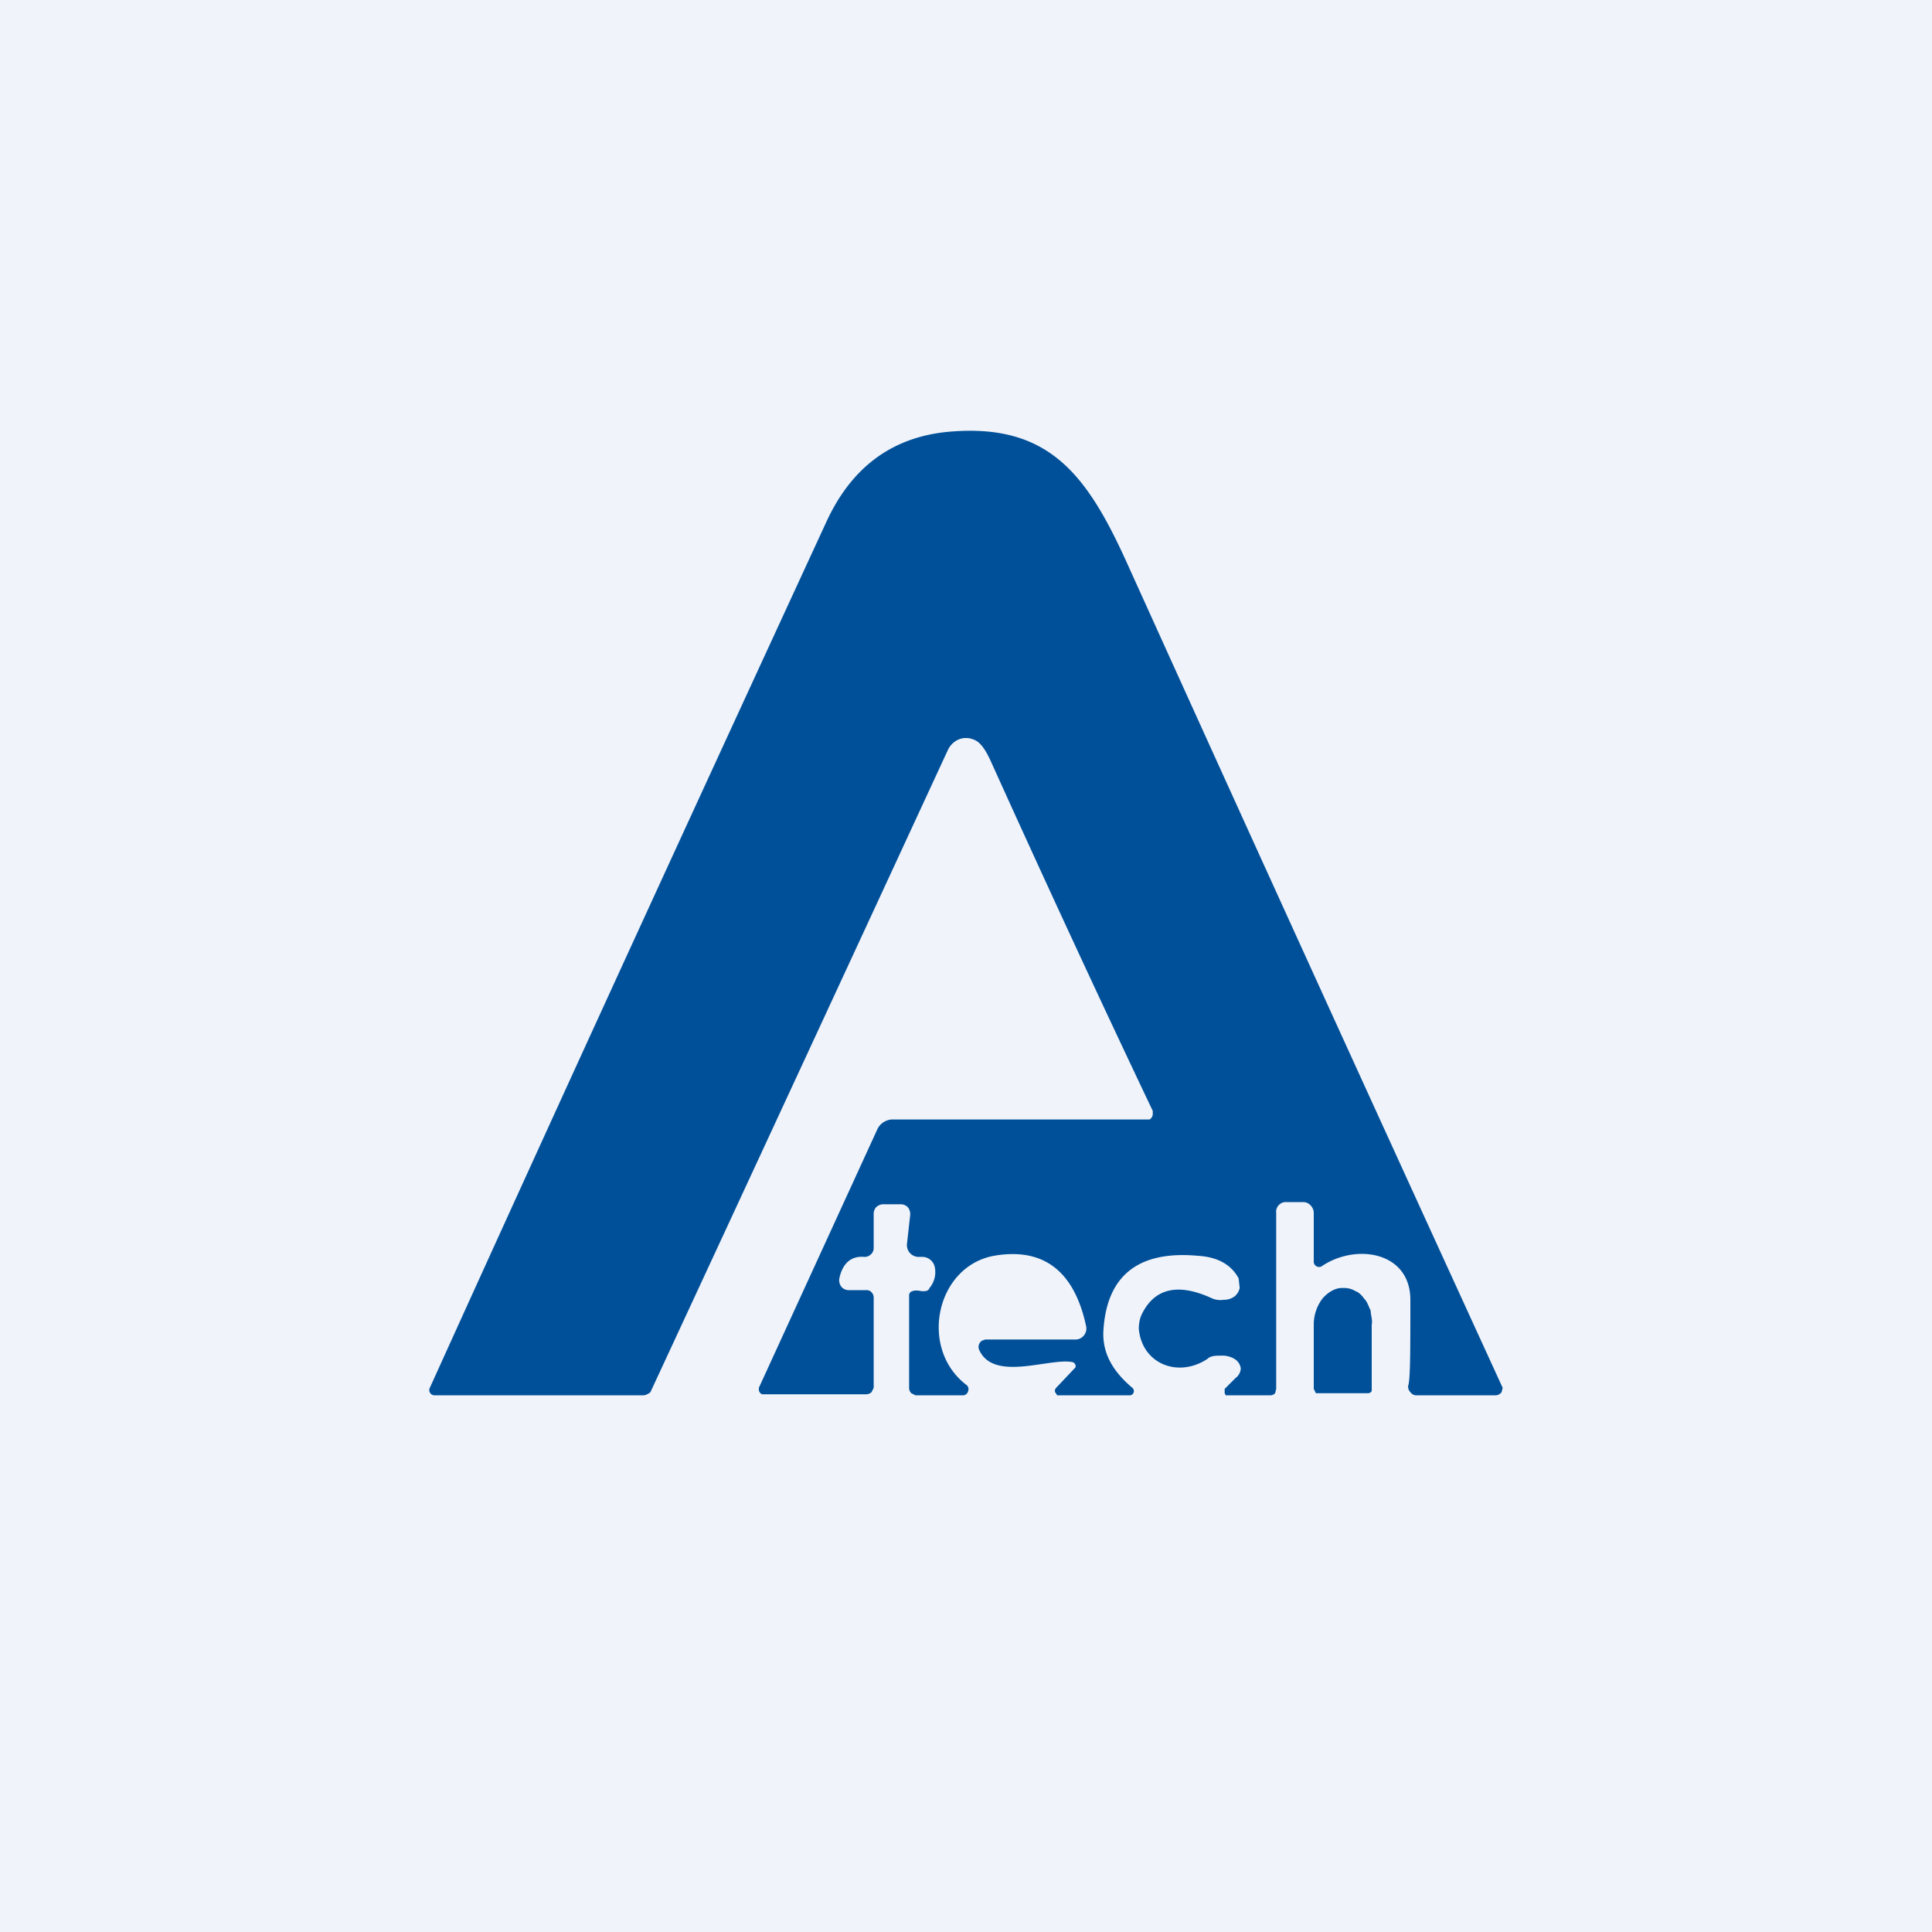
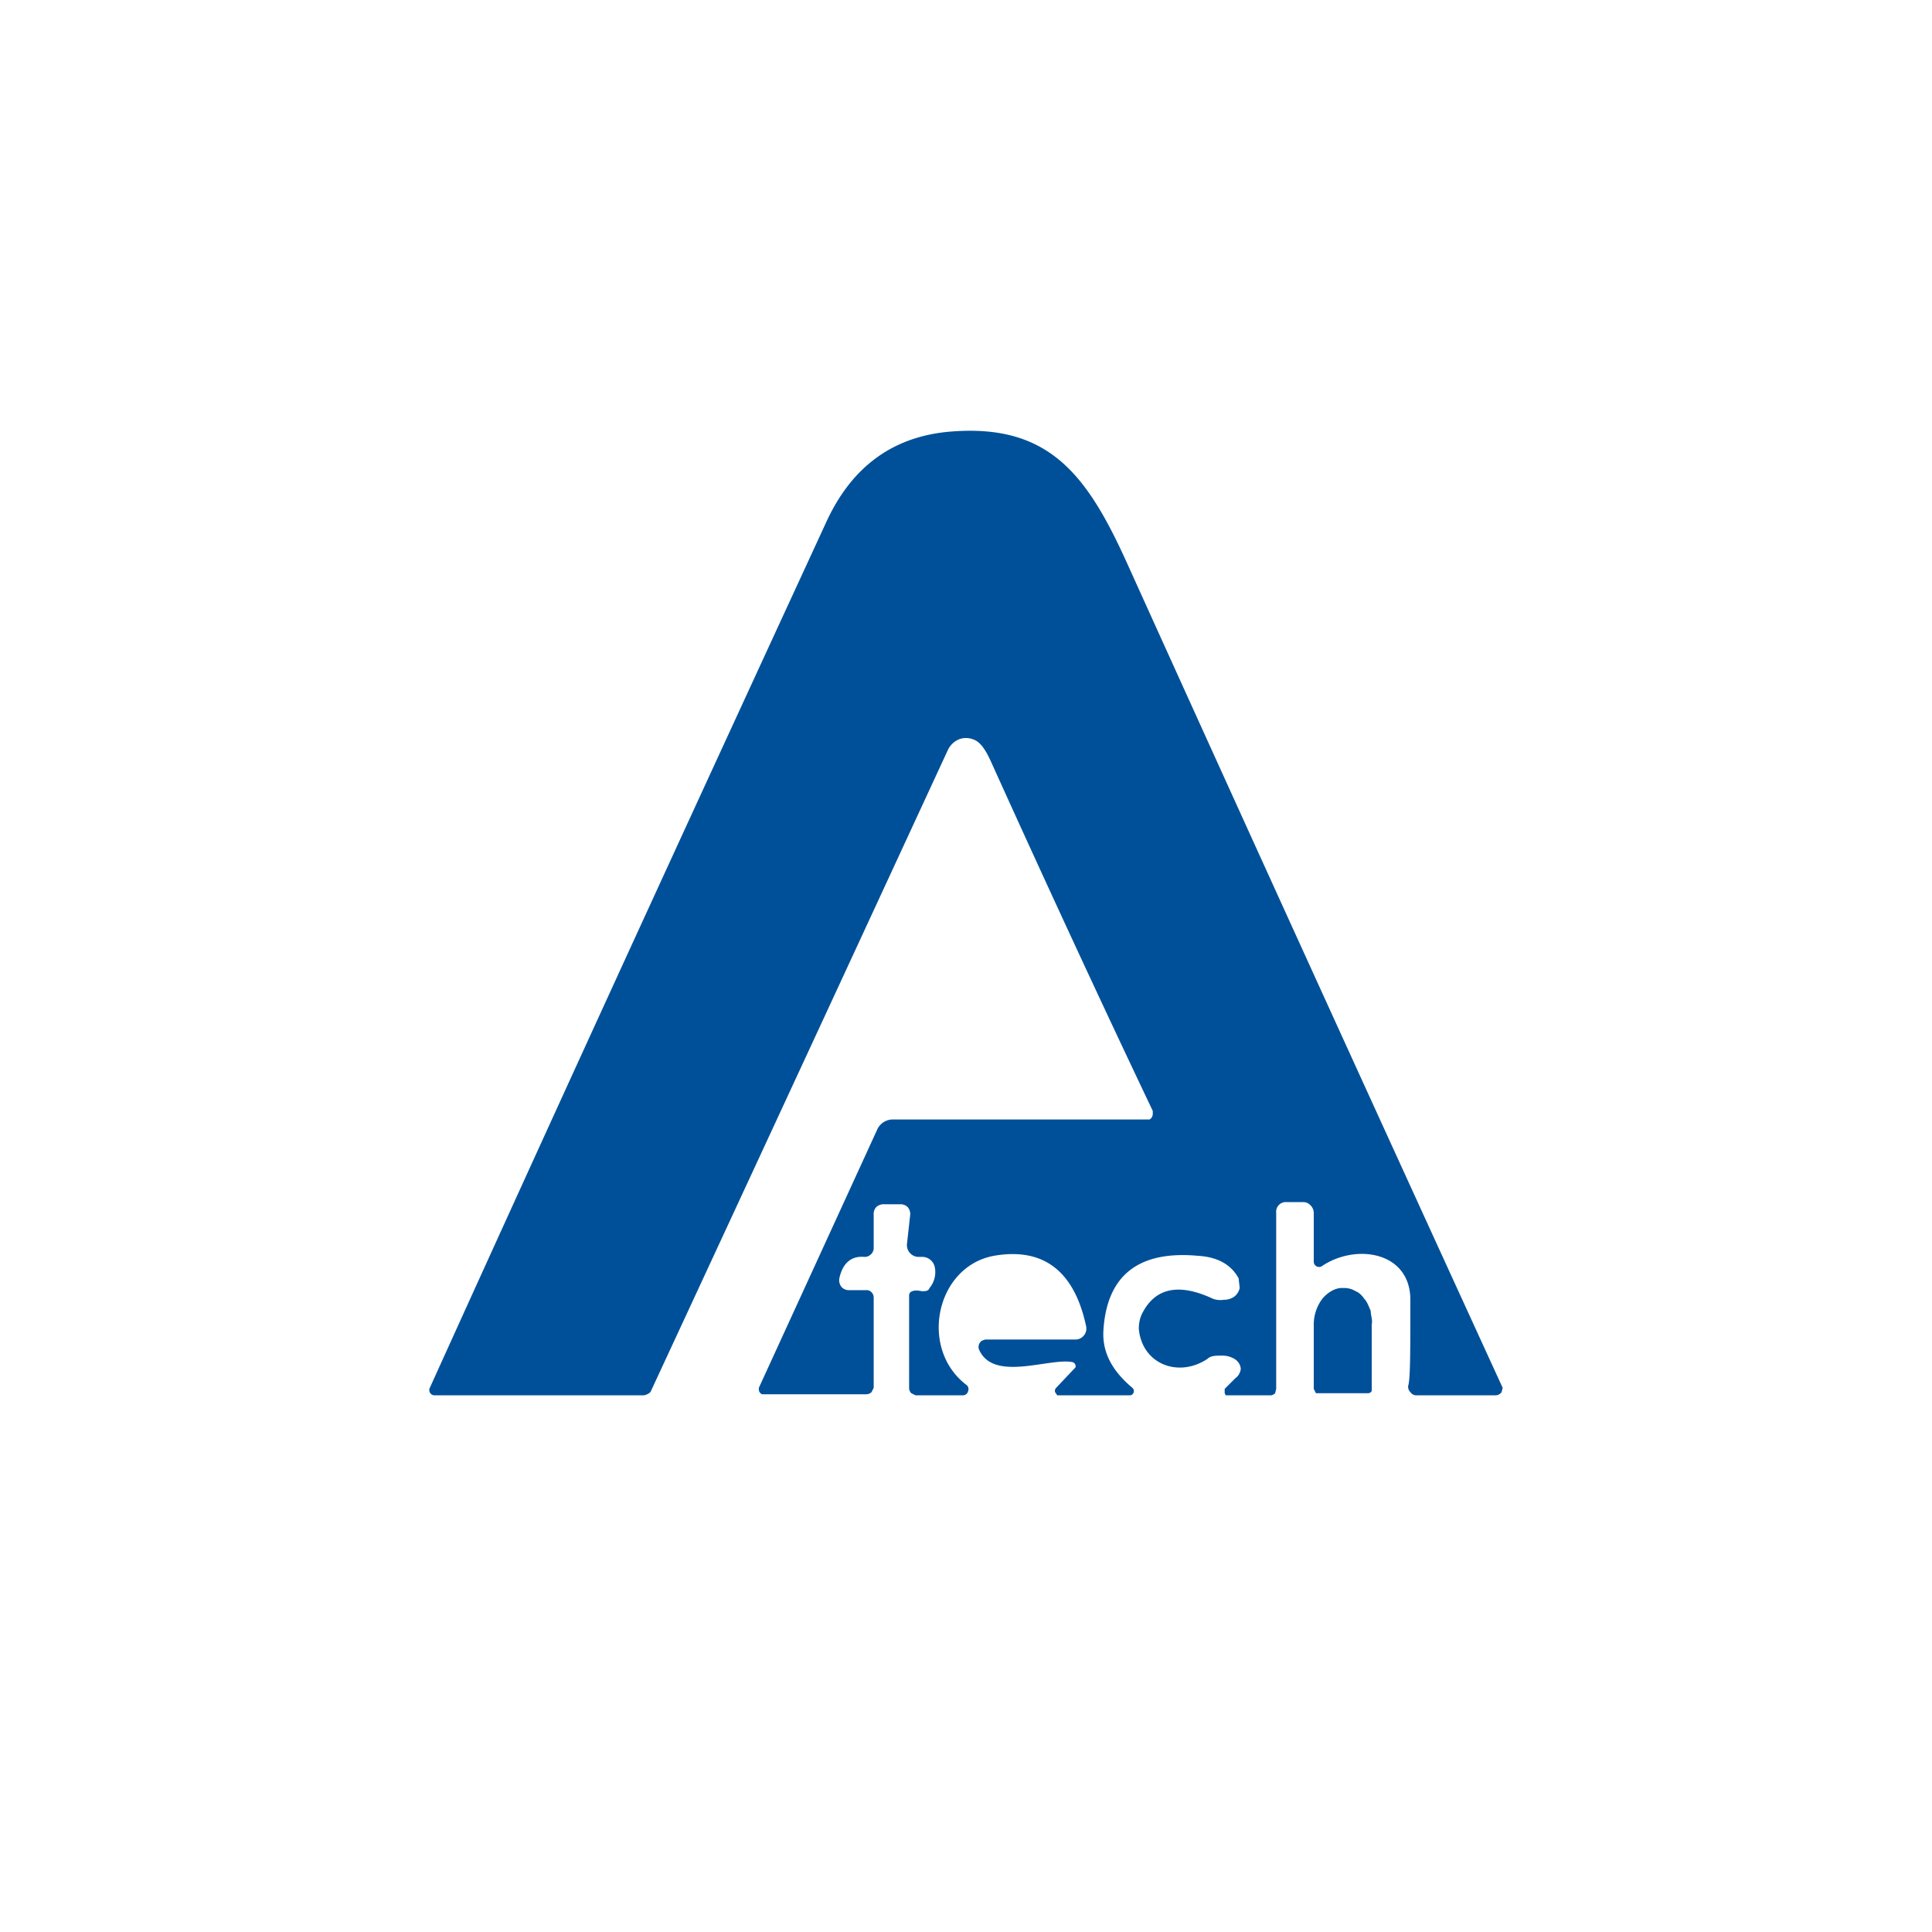
<svg xmlns="http://www.w3.org/2000/svg" width="18" height="18" viewBox="0 0 18 18">
-   <path fill="#F0F3FA" d="M0 0h18v18H0z" />
  <path d="M10.53 13h-.68l-.02-.03a.04.04 0 0 1 .01-.04l.17-.18.01-.01a.04.04 0 0 0-.03-.05c-.22-.04-.74.19-.87-.12a.07.07 0 0 1 .03-.08l.03-.01h.84a.1.1 0 0 0 .08-.04.1.1 0 0 0 .02-.08c-.11-.52-.4-.74-.86-.66-.54.1-.7.86-.26 1.2a.05.05 0 0 1 .02.06.05.05 0 0 1-.05.04h-.44l-.04-.02a.07.07 0 0 1-.02-.05v-.87l.01-.02c.03-.02.06-.02.11-.01.03 0 .06 0 .07-.03a.23.23 0 0 0 .05-.19.12.12 0 0 0-.12-.1h-.04a.11.11 0 0 1-.1-.12l.03-.27a.1.1 0 0 0-.02-.07.09.09 0 0 0-.07-.03h-.15a.1.1 0 0 0-.08.03.1.1 0 0 0-.02.07v.31a.08.08 0 0 1-.03.06.08.08 0 0 1-.06.02c-.12-.01-.2.06-.23.2a.1.1 0 0 0 .02.08.09.09 0 0 0 .07.03h.16a.06.06 0 0 1 .05.02.07.07 0 0 1 .02.05v.84l-.02.04a.07.07 0 0 1-.05.02H7.1a.05.05 0 0 1-.03-.04v-.02l1.1-2.4a.16.16 0 0 1 .14-.1H10.71a.06.06 0 0 0 .03-.05v-.03c-.49-1.03-.99-2.11-1.51-3.26-.05-.11-.1-.18-.16-.2a.18.18 0 0 0-.14 0 .2.2 0 0 0-.1.1 4906.76 4906.76 0 0 1-2.77 5.98A.13.13 0 0 1 6 13H4.05a.05.05 0 0 1-.05-.04v-.02c1.45-3.2 2.69-5.89 3.7-8.08.24-.52.63-.8 1.17-.84.92-.07 1.27.42 1.65 1.27A1796.13 1796.13 0 0 0 14 12.93l-.01.04a.07.07 0 0 1-.06.03h-.74a.07.07 0 0 1-.05-.03.07.07 0 0 1-.02-.06c.02-.06.02-.33.02-.8 0-.45-.51-.53-.83-.31a.05.05 0 0 1-.04 0 .05.05 0 0 1-.03-.04v-.46a.1.1 0 0 0-.03-.07.09.09 0 0 0-.06-.03h-.16a.09.09 0 0 0-.1.1v1.64l-.01.04a.06.06 0 0 1-.04.02H11.42l-.01-.02v-.04l.1-.1a.12.12 0 0 0 .05-.09.12.12 0 0 0-.06-.09.22.22 0 0 0-.12-.03c-.05 0-.1 0-.13.03-.27.18-.61.05-.64-.28 0-.05.01-.1.03-.14.12-.24.34-.29.66-.14a.2.2 0 0 0 .1.01c.04 0 .07-.01.1-.03a.14.14 0 0 0 .05-.08l-.01-.09c-.07-.13-.2-.2-.38-.21-.55-.05-.85.18-.88.7-.01.2.08.37.27.53a.04.04 0 0 1-.02.07Z" fill="#005099" />
  <path d="M12.29 12.98h-.03l-.02-.04v-.6a.4.4 0 0 1 .08-.24c.05-.06.12-.1.18-.1h.03a.2.2 0 0 1 .1.03c.03.01.06.04.08.07.03.03.04.07.06.11 0 .04.02.09.01.13v.62a.04.04 0 0 1-.03.02h-.46Z" fill="#005099" />
</svg>